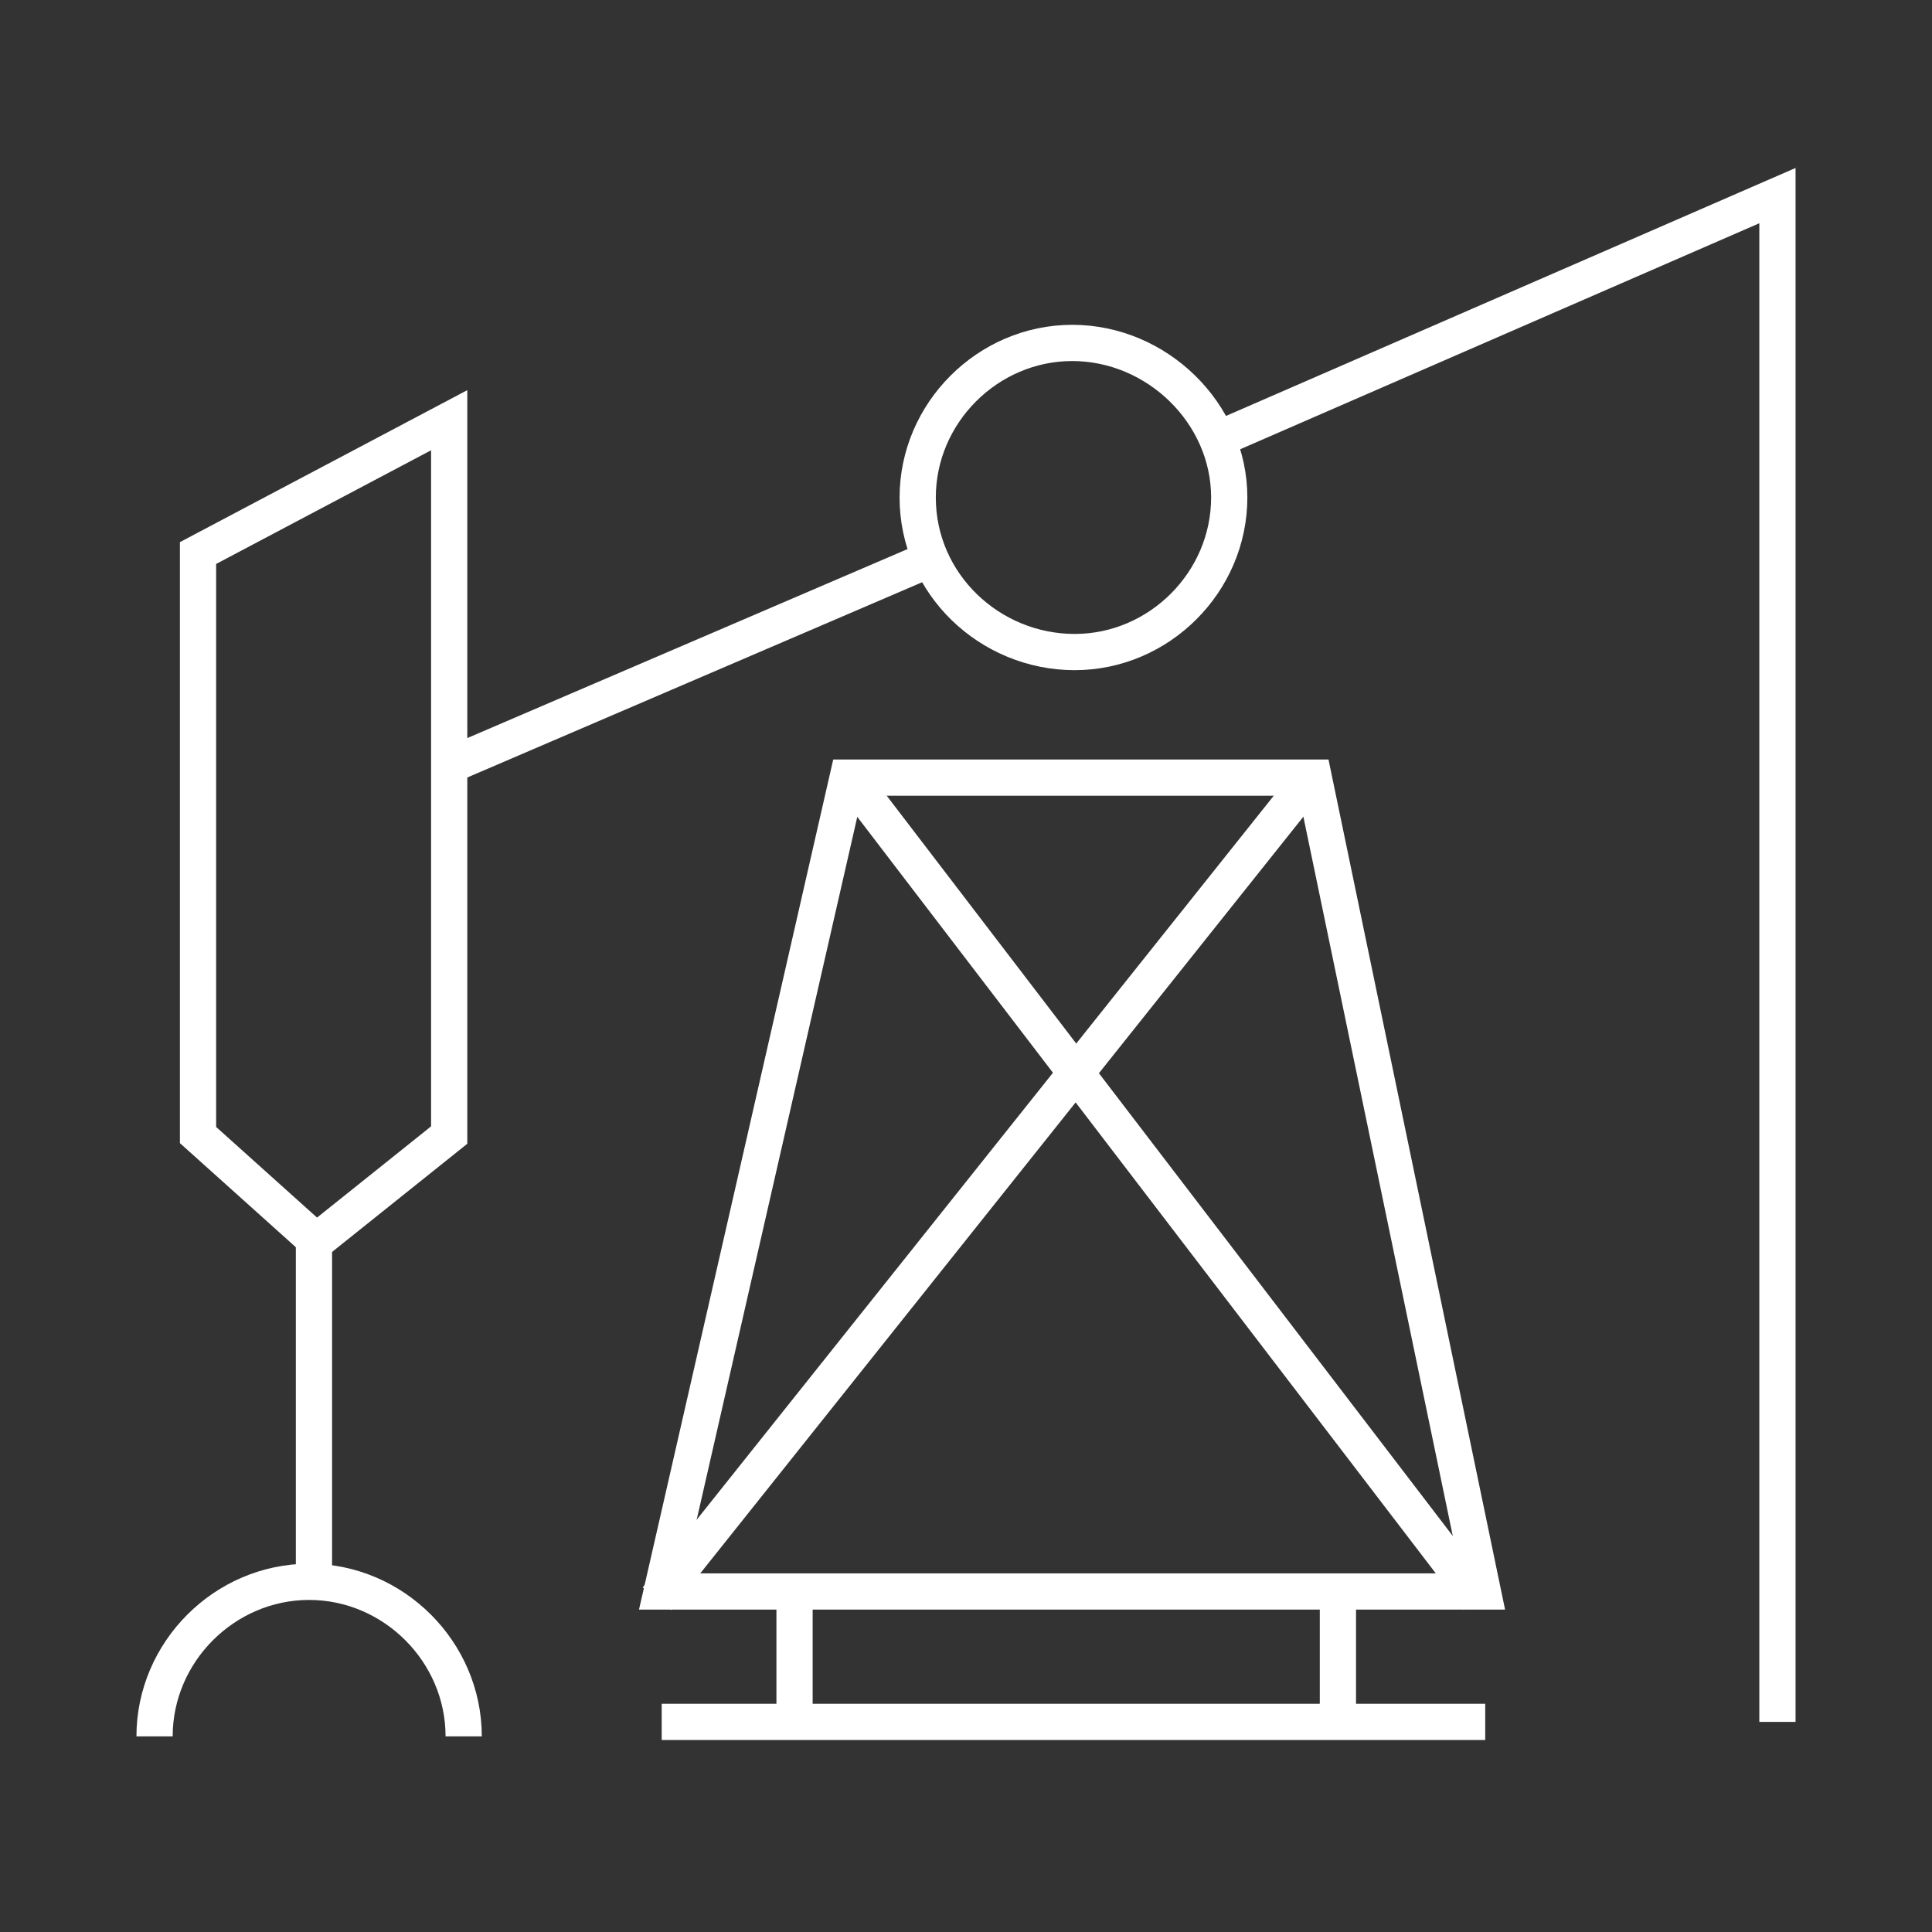
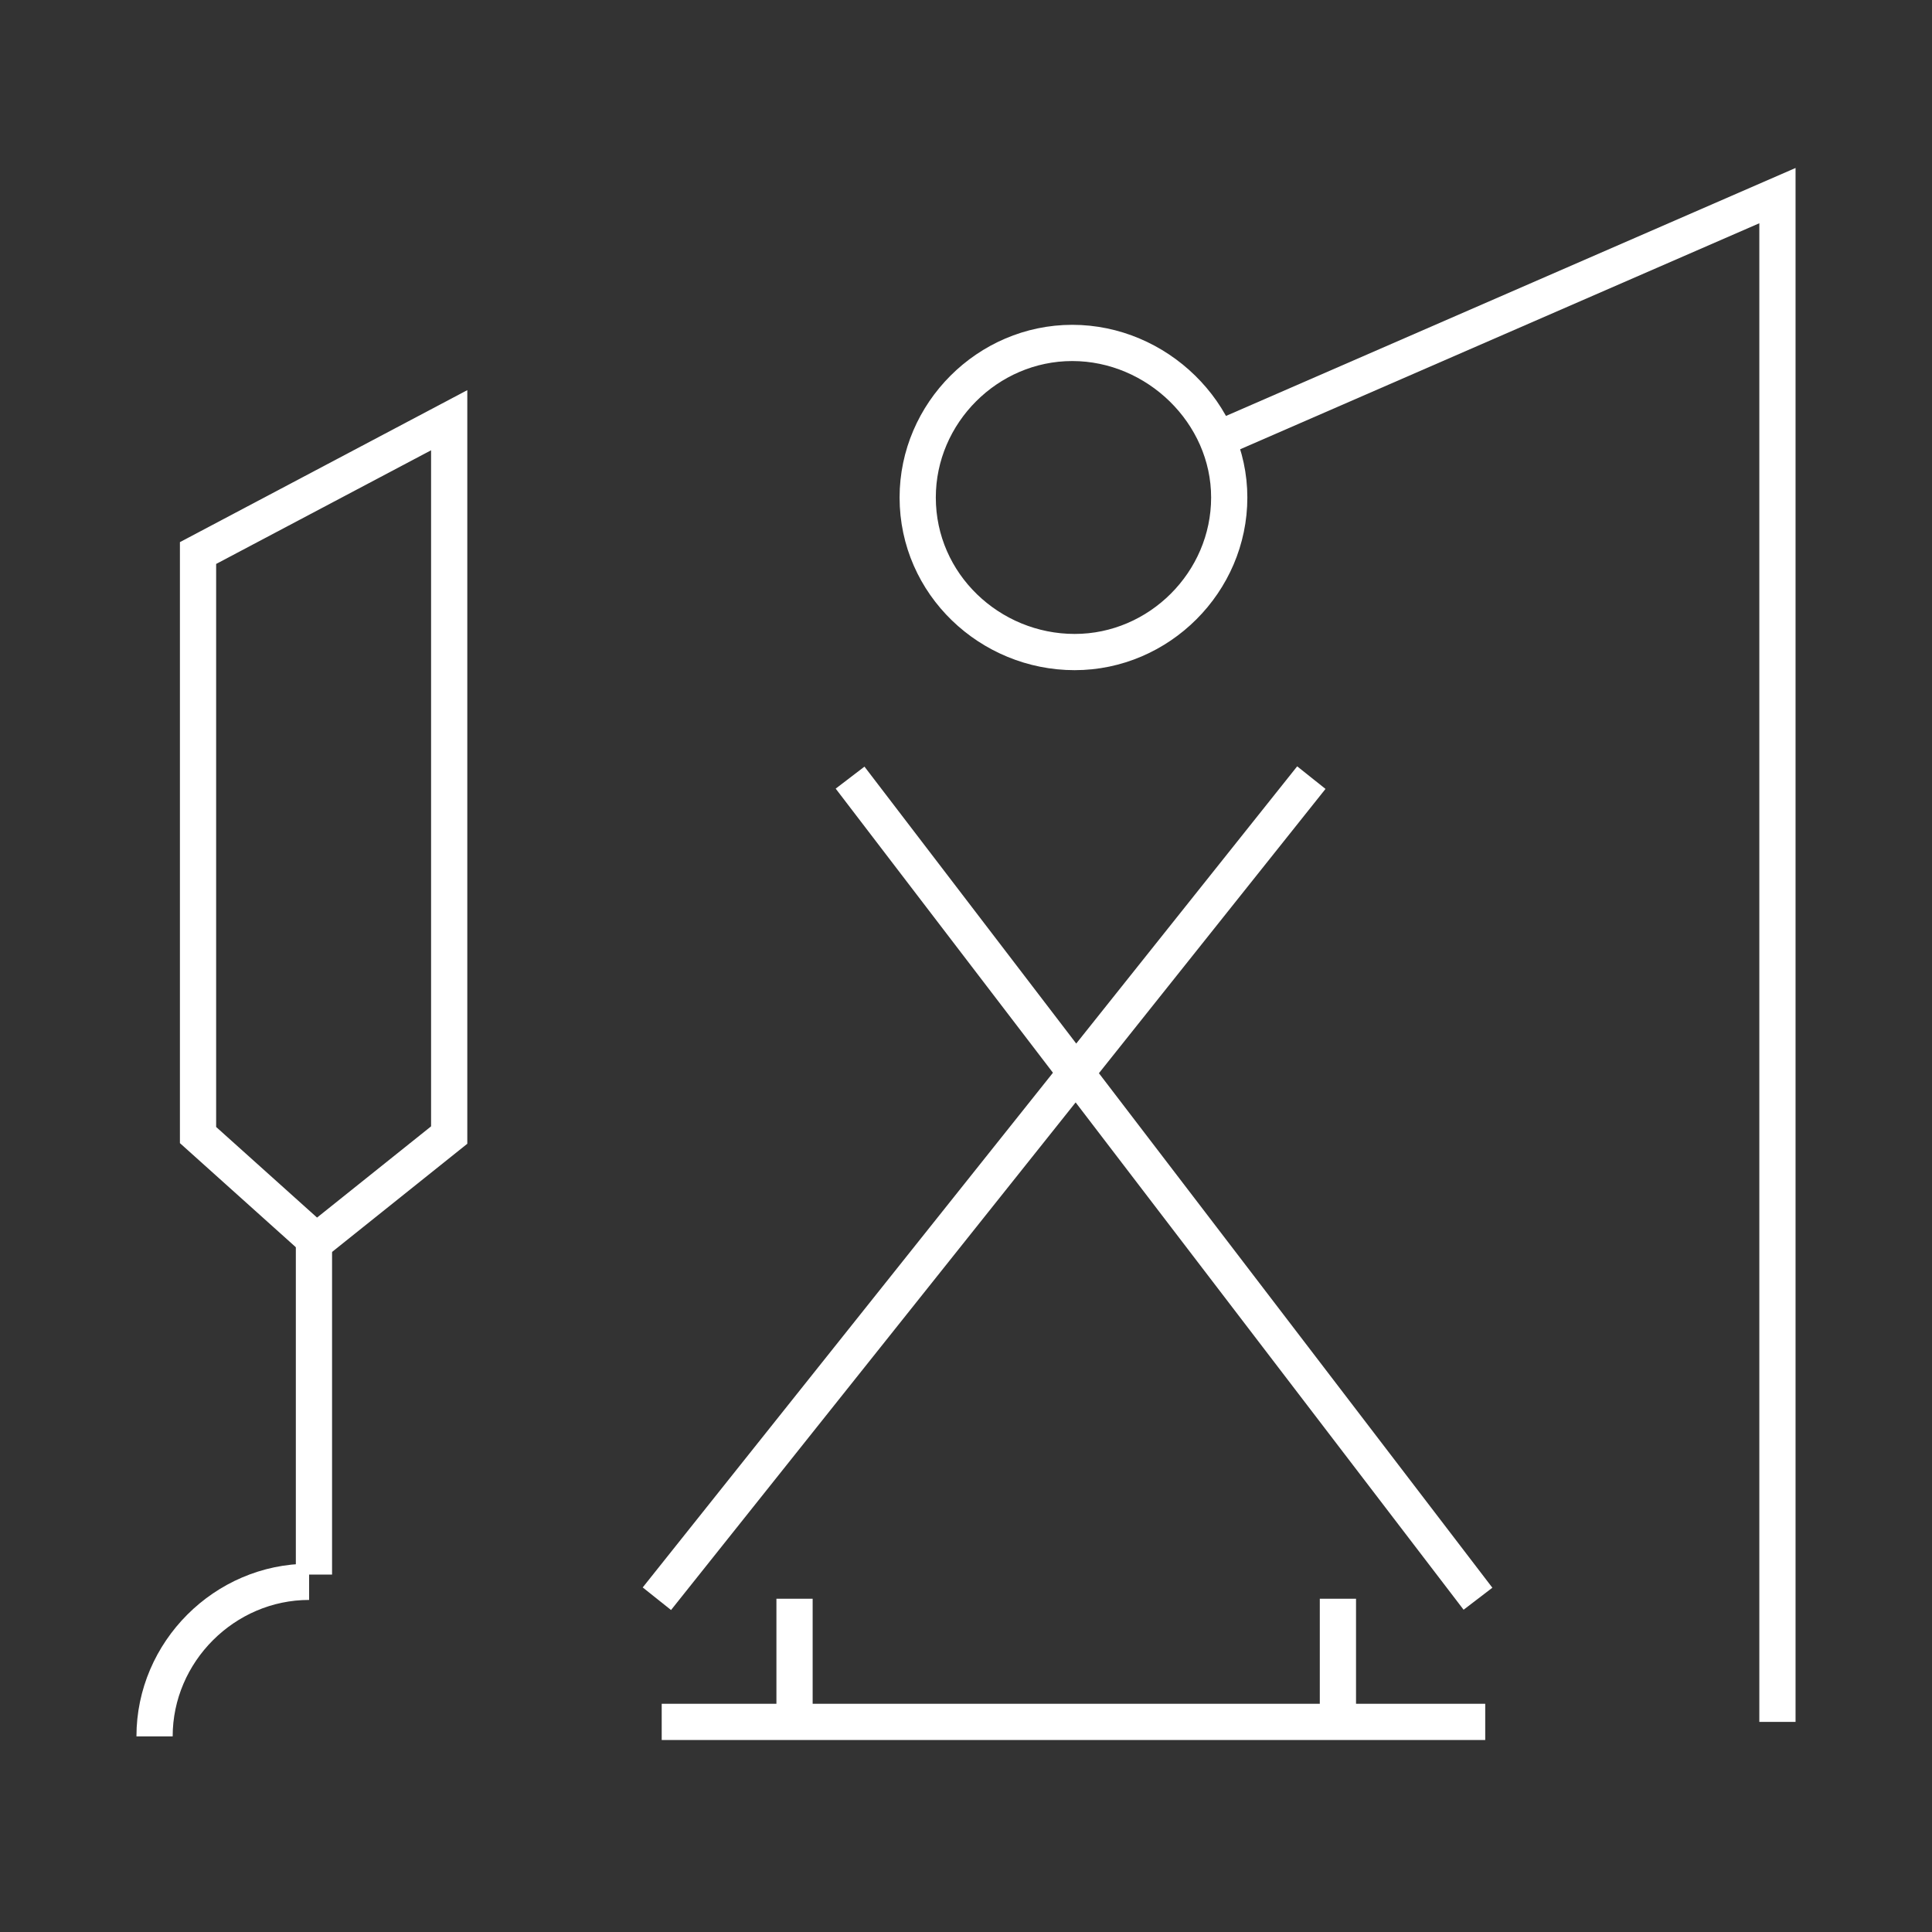
<svg xmlns="http://www.w3.org/2000/svg" version="1.1" id="Layer_1" x="0px" y="0px" viewBox="0 0 80 80" style="enable-background:new 0 0 80 80;" xml:space="preserve">
  <rect x="0" y="0" width="80" height="80" fill="#333333" stroke="none" />
  <style type="text/css">
	.st0{fill:none;stroke:#FFFFFF;stroke-width:1.5;stroke-miterlimit:10;}
</style>
  <g>
    <g>
      <g>
-         <polygon class="st0" points="61.4,65.9 27.4,65.9 35.1,32.2 54.4,32.2    " />
        <line class="st0" x1="54.3" y1="32.2" x2="27.2" y2="66.2" />
        <line class="st0" x1="35.2" y1="32.2" x2="61.2" y2="66.2" />
        <line class="st0" x1="27.4" y1="71.3" x2="61.5" y2="71.3" />
        <line class="st0" x1="32.9" y1="66.2" x2="32.9" y2="71.3" />
        <line class="st0" x1="55.4" y1="66.2" x2="55.4" y2="71.3" />
        <polyline class="st0" points="50.4,18.2 73.6,8.1 73.6,71.3    " />
-         <line class="st0" x1="18.6" y1="31.7" x2="38.4" y2="23.2" />
        <polygon class="st0" points="18.6,47 13.1,51.4 8.2,47 8.2,22.9 18.6,17.4    " />
        <line class="st0" x1="13" y1="51.4" x2="13" y2="65.2" />
        <path class="st0" d="M50.9,20.6c0,3.5-2.9,6.4-6.4,6.4S38,24.2,38,20.6c0-3.5,2.9-6.4,6.4-6.4S50.9,17.1,50.9,20.6z" />
      </g>
-       <path class="st0" d="M6.4,71.9c0-3.5,2.9-6.4,6.4-6.4s6.4,2.9,6.4,6.4" />
+       <path class="st0" d="M6.4,71.9c0-3.5,2.9-6.4,6.4-6.4" />
    </g>
  </g>
</svg>